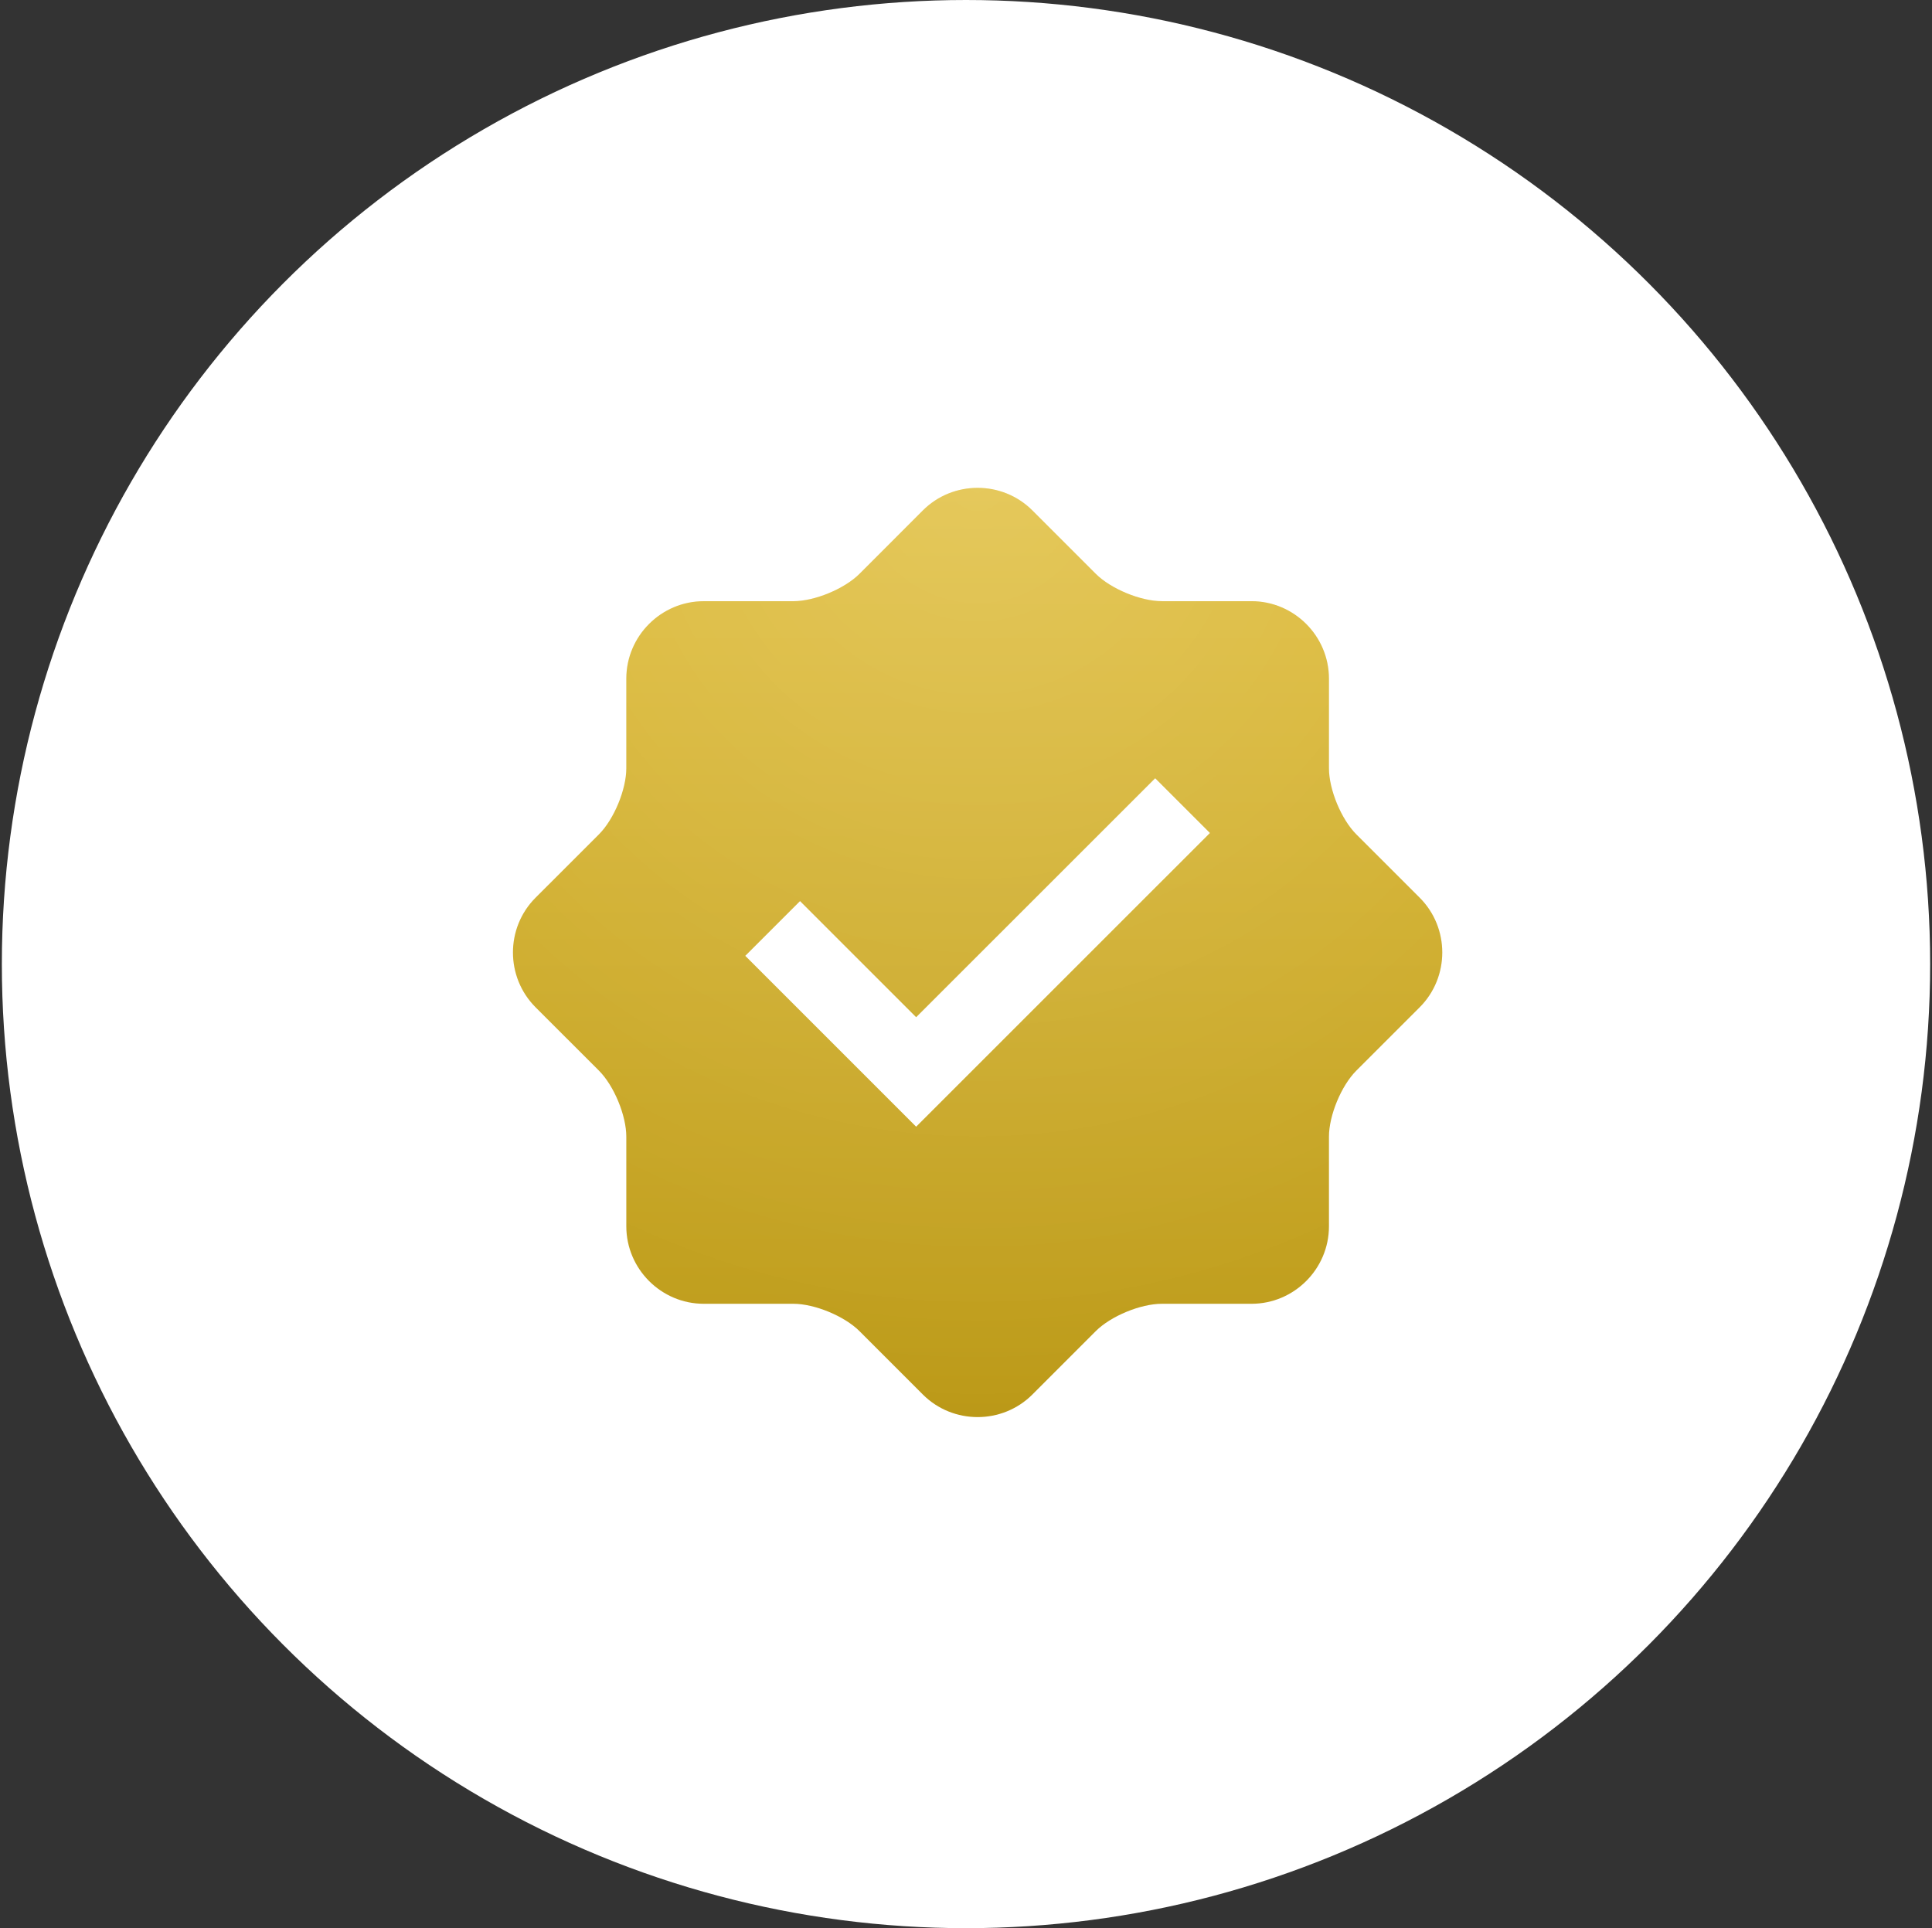
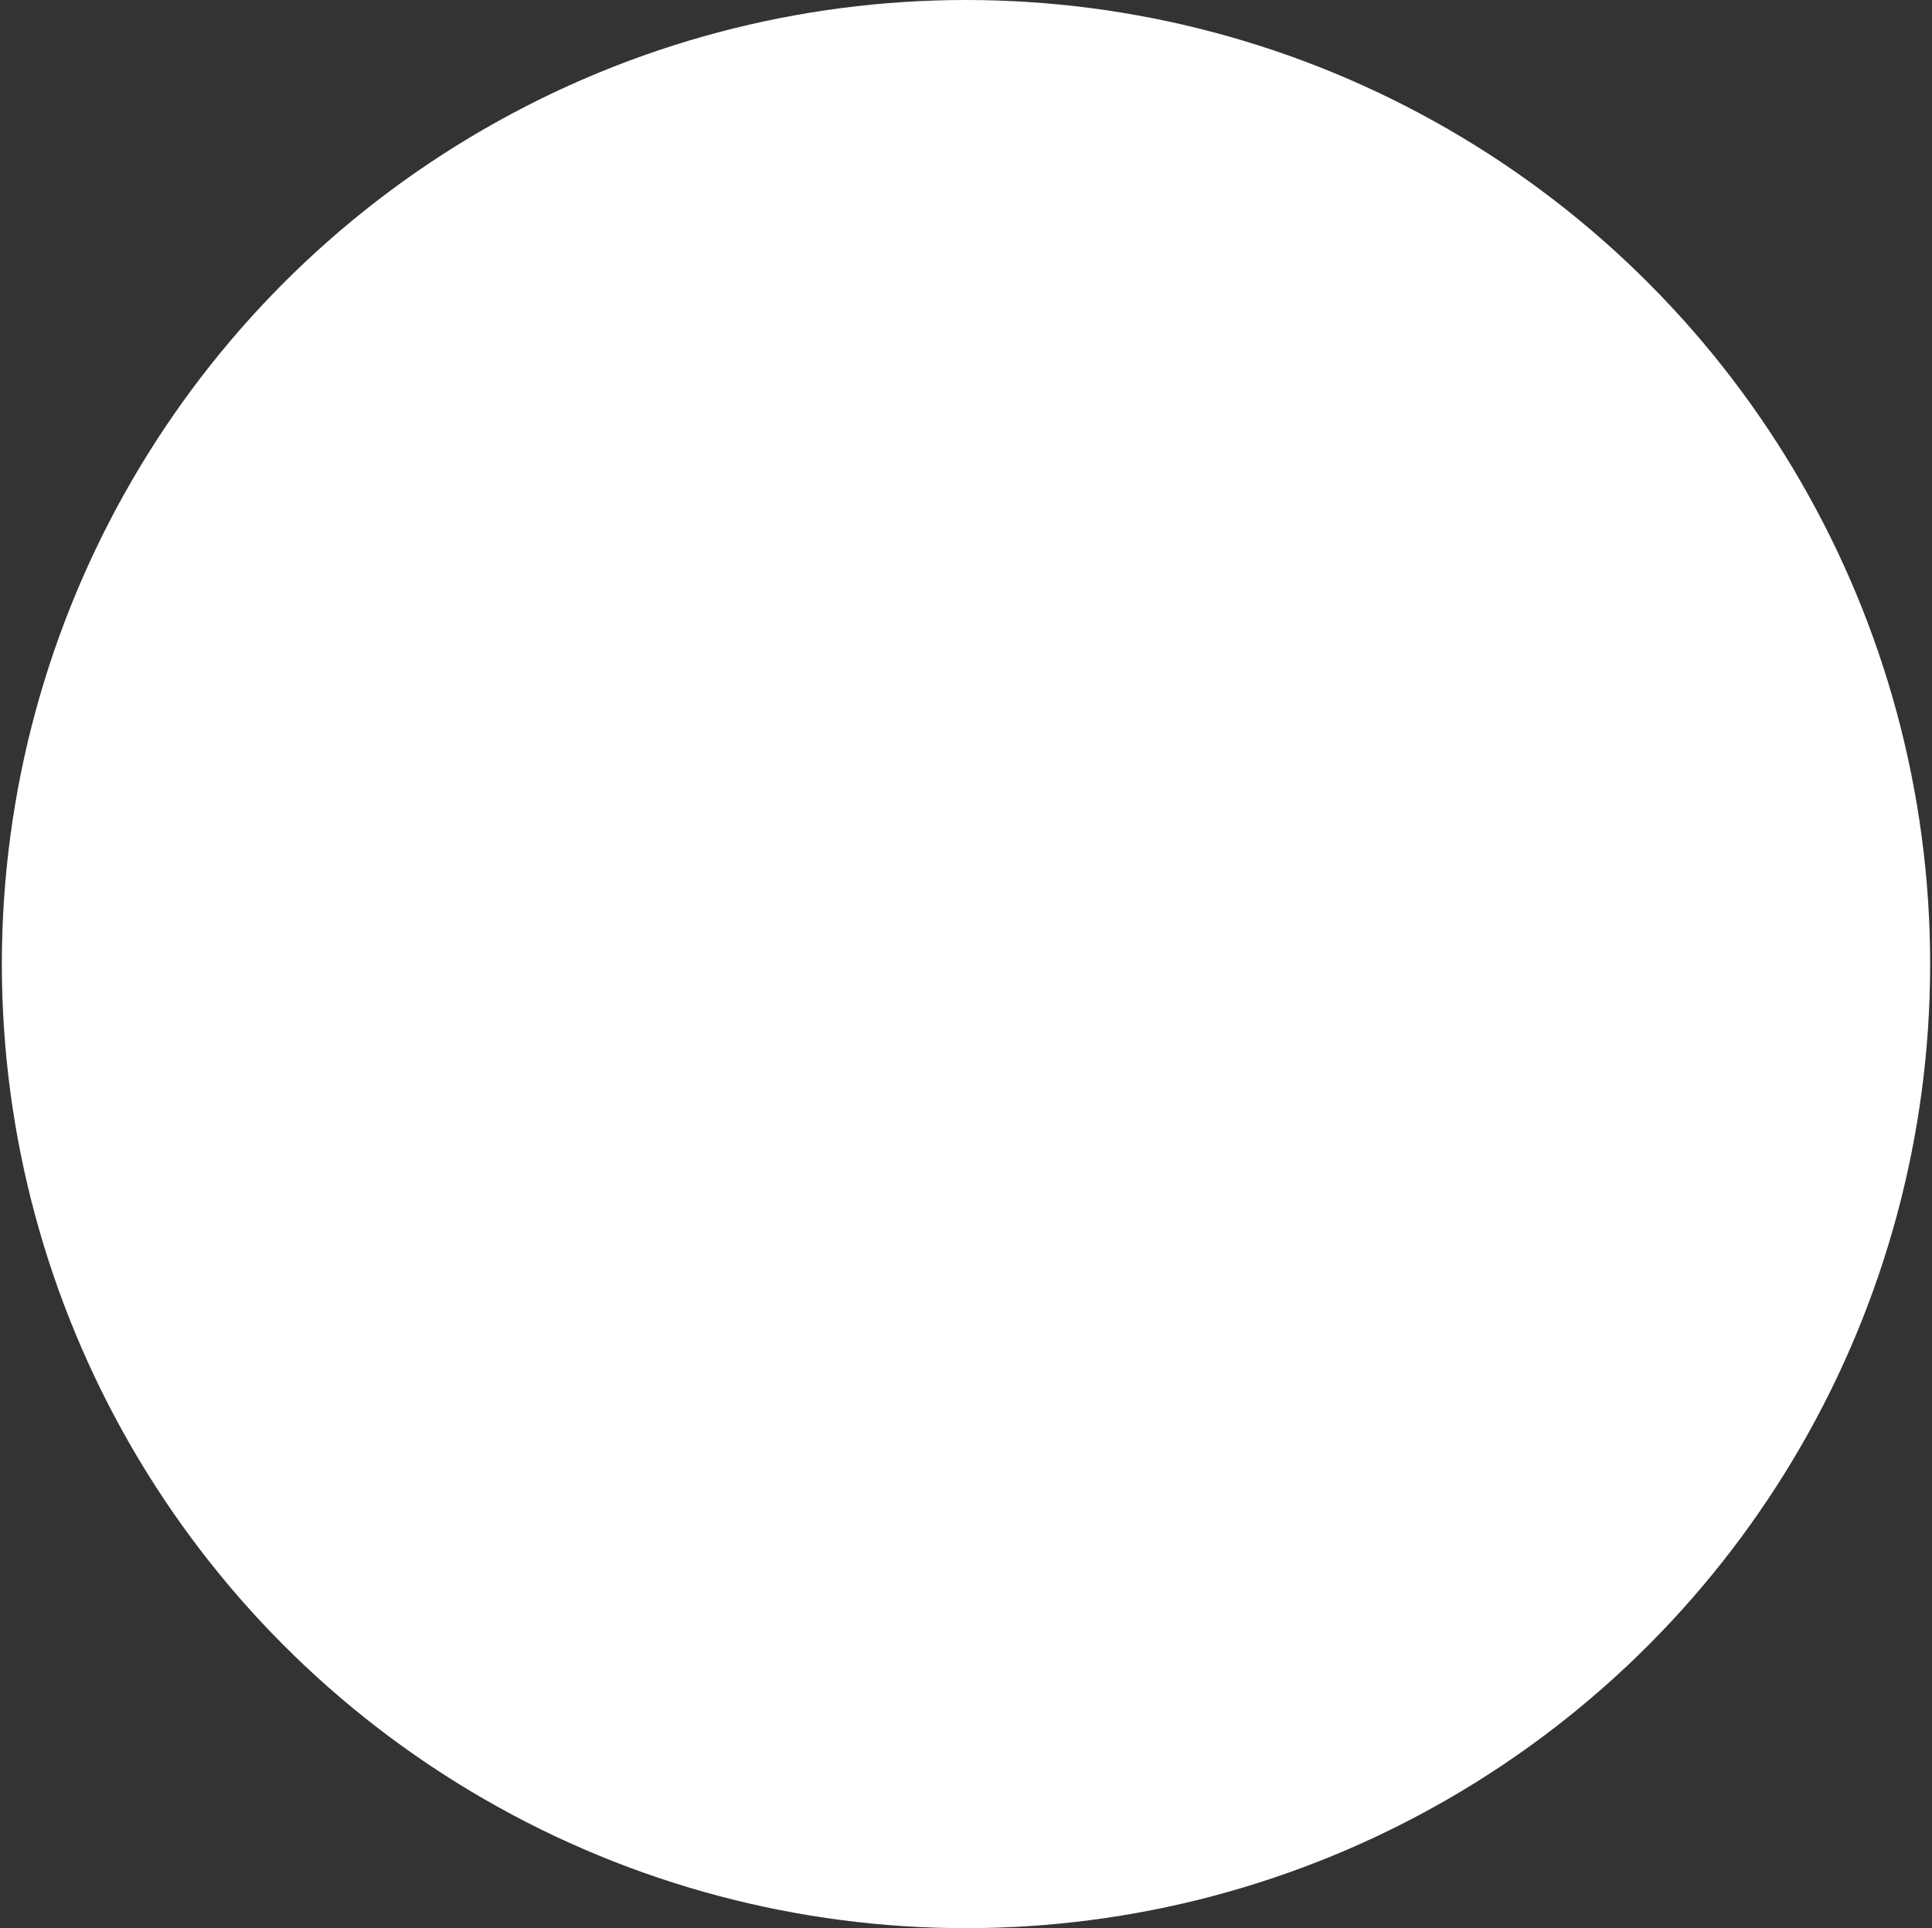
<svg xmlns="http://www.w3.org/2000/svg" width="523" height="522" viewBox="0 0 523 522" fill="none">
  <rect x="0" y="0" width="523" height="522" fill="#333333" stroke="none" />
  <circle cx="261.5" cy="261" r="261" fill="white" />
-   <path d="M384.319 243.03L367.161 225.876C363.089 221.804 359.752 213.757 359.752 207.986V183.726C359.752 172.185 350.324 162.758 338.787 162.751H314.516C308.752 162.751 300.695 159.408 296.623 155.34L279.468 138.185C271.317 130.035 257.971 130.035 249.82 138.185L232.666 155.352C228.59 159.424 220.524 162.758 214.772 162.758H190.511C178.986 162.758 169.546 172.185 169.546 183.726V207.987C169.546 213.735 166.21 221.807 162.137 225.877L144.979 243.031C136.822 251.182 136.822 264.527 144.979 272.691L162.137 289.845C166.212 293.917 169.546 301.986 169.546 307.735V331.996C169.546 343.524 178.986 352.964 190.511 352.964H214.773C220.537 352.964 228.594 356.3 232.666 360.37L249.821 377.53C257.972 385.675 271.318 385.675 279.469 377.53L296.623 360.37C300.699 356.298 308.752 352.964 314.517 352.964H338.787C350.325 352.964 359.753 343.524 359.753 331.996V307.735C359.753 301.962 363.092 293.915 367.162 289.845L384.319 272.691C392.464 264.527 392.464 251.181 384.319 243.03ZM248.003 305.026L201.748 258.766L216.572 243.945L248.006 275.379L312.715 210.688L327.535 225.509L248.003 305.026Z" fill="url(#paint0_linear_107_156)" />
-   <path d="M384.319 243.03L367.161 225.876C363.089 221.804 359.752 213.757 359.752 207.986V183.726C359.752 172.185 350.324 162.758 338.787 162.751H314.516C308.752 162.751 300.695 159.408 296.623 155.34L279.468 138.185C271.317 130.035 257.971 130.035 249.82 138.185L232.666 155.352C228.59 159.424 220.524 162.758 214.772 162.758H190.511C178.986 162.758 169.546 172.185 169.546 183.726V207.987C169.546 213.735 166.21 221.807 162.137 225.877L144.979 243.031C136.822 251.182 136.822 264.527 144.979 272.691L162.137 289.845C166.212 293.917 169.546 301.986 169.546 307.735V331.996C169.546 343.524 178.986 352.964 190.511 352.964H214.773C220.537 352.964 228.594 356.3 232.666 360.37L249.821 377.53C257.972 385.675 271.318 385.675 279.469 377.53L296.623 360.37C300.699 356.298 308.752 352.964 314.517 352.964H338.787C350.325 352.964 359.753 343.524 359.753 331.996V307.735C359.753 301.962 363.092 293.915 367.162 289.845L384.319 272.691C392.464 264.527 392.464 251.181 384.319 243.03ZM248.003 305.026L201.748 258.766L216.572 243.945L248.006 275.379L312.715 210.688L327.535 225.509L248.003 305.026Z" fill="url(#paint1_radial_107_156)" fill-opacity="0.2" />
  <defs>
    <linearGradient id="paint0_linear_107_156" x1="264.644" y1="132.072" x2="264.644" y2="383.639" gradientUnits="userSpaceOnUse">
      <stop stop-color="#DFBB33" />
      <stop offset="1" stop-color="#BB9917" />
    </linearGradient>
    <radialGradient id="paint1_radial_107_156" cx="0" cy="0" r="1" gradientUnits="userSpaceOnUse" gradientTransform="translate(264.644 132.072) rotate(90) scale(251.566)">
      <stop stop-color="white" />
      <stop offset="1" stop-color="white" stop-opacity="0" />
    </radialGradient>
  </defs>
</svg>